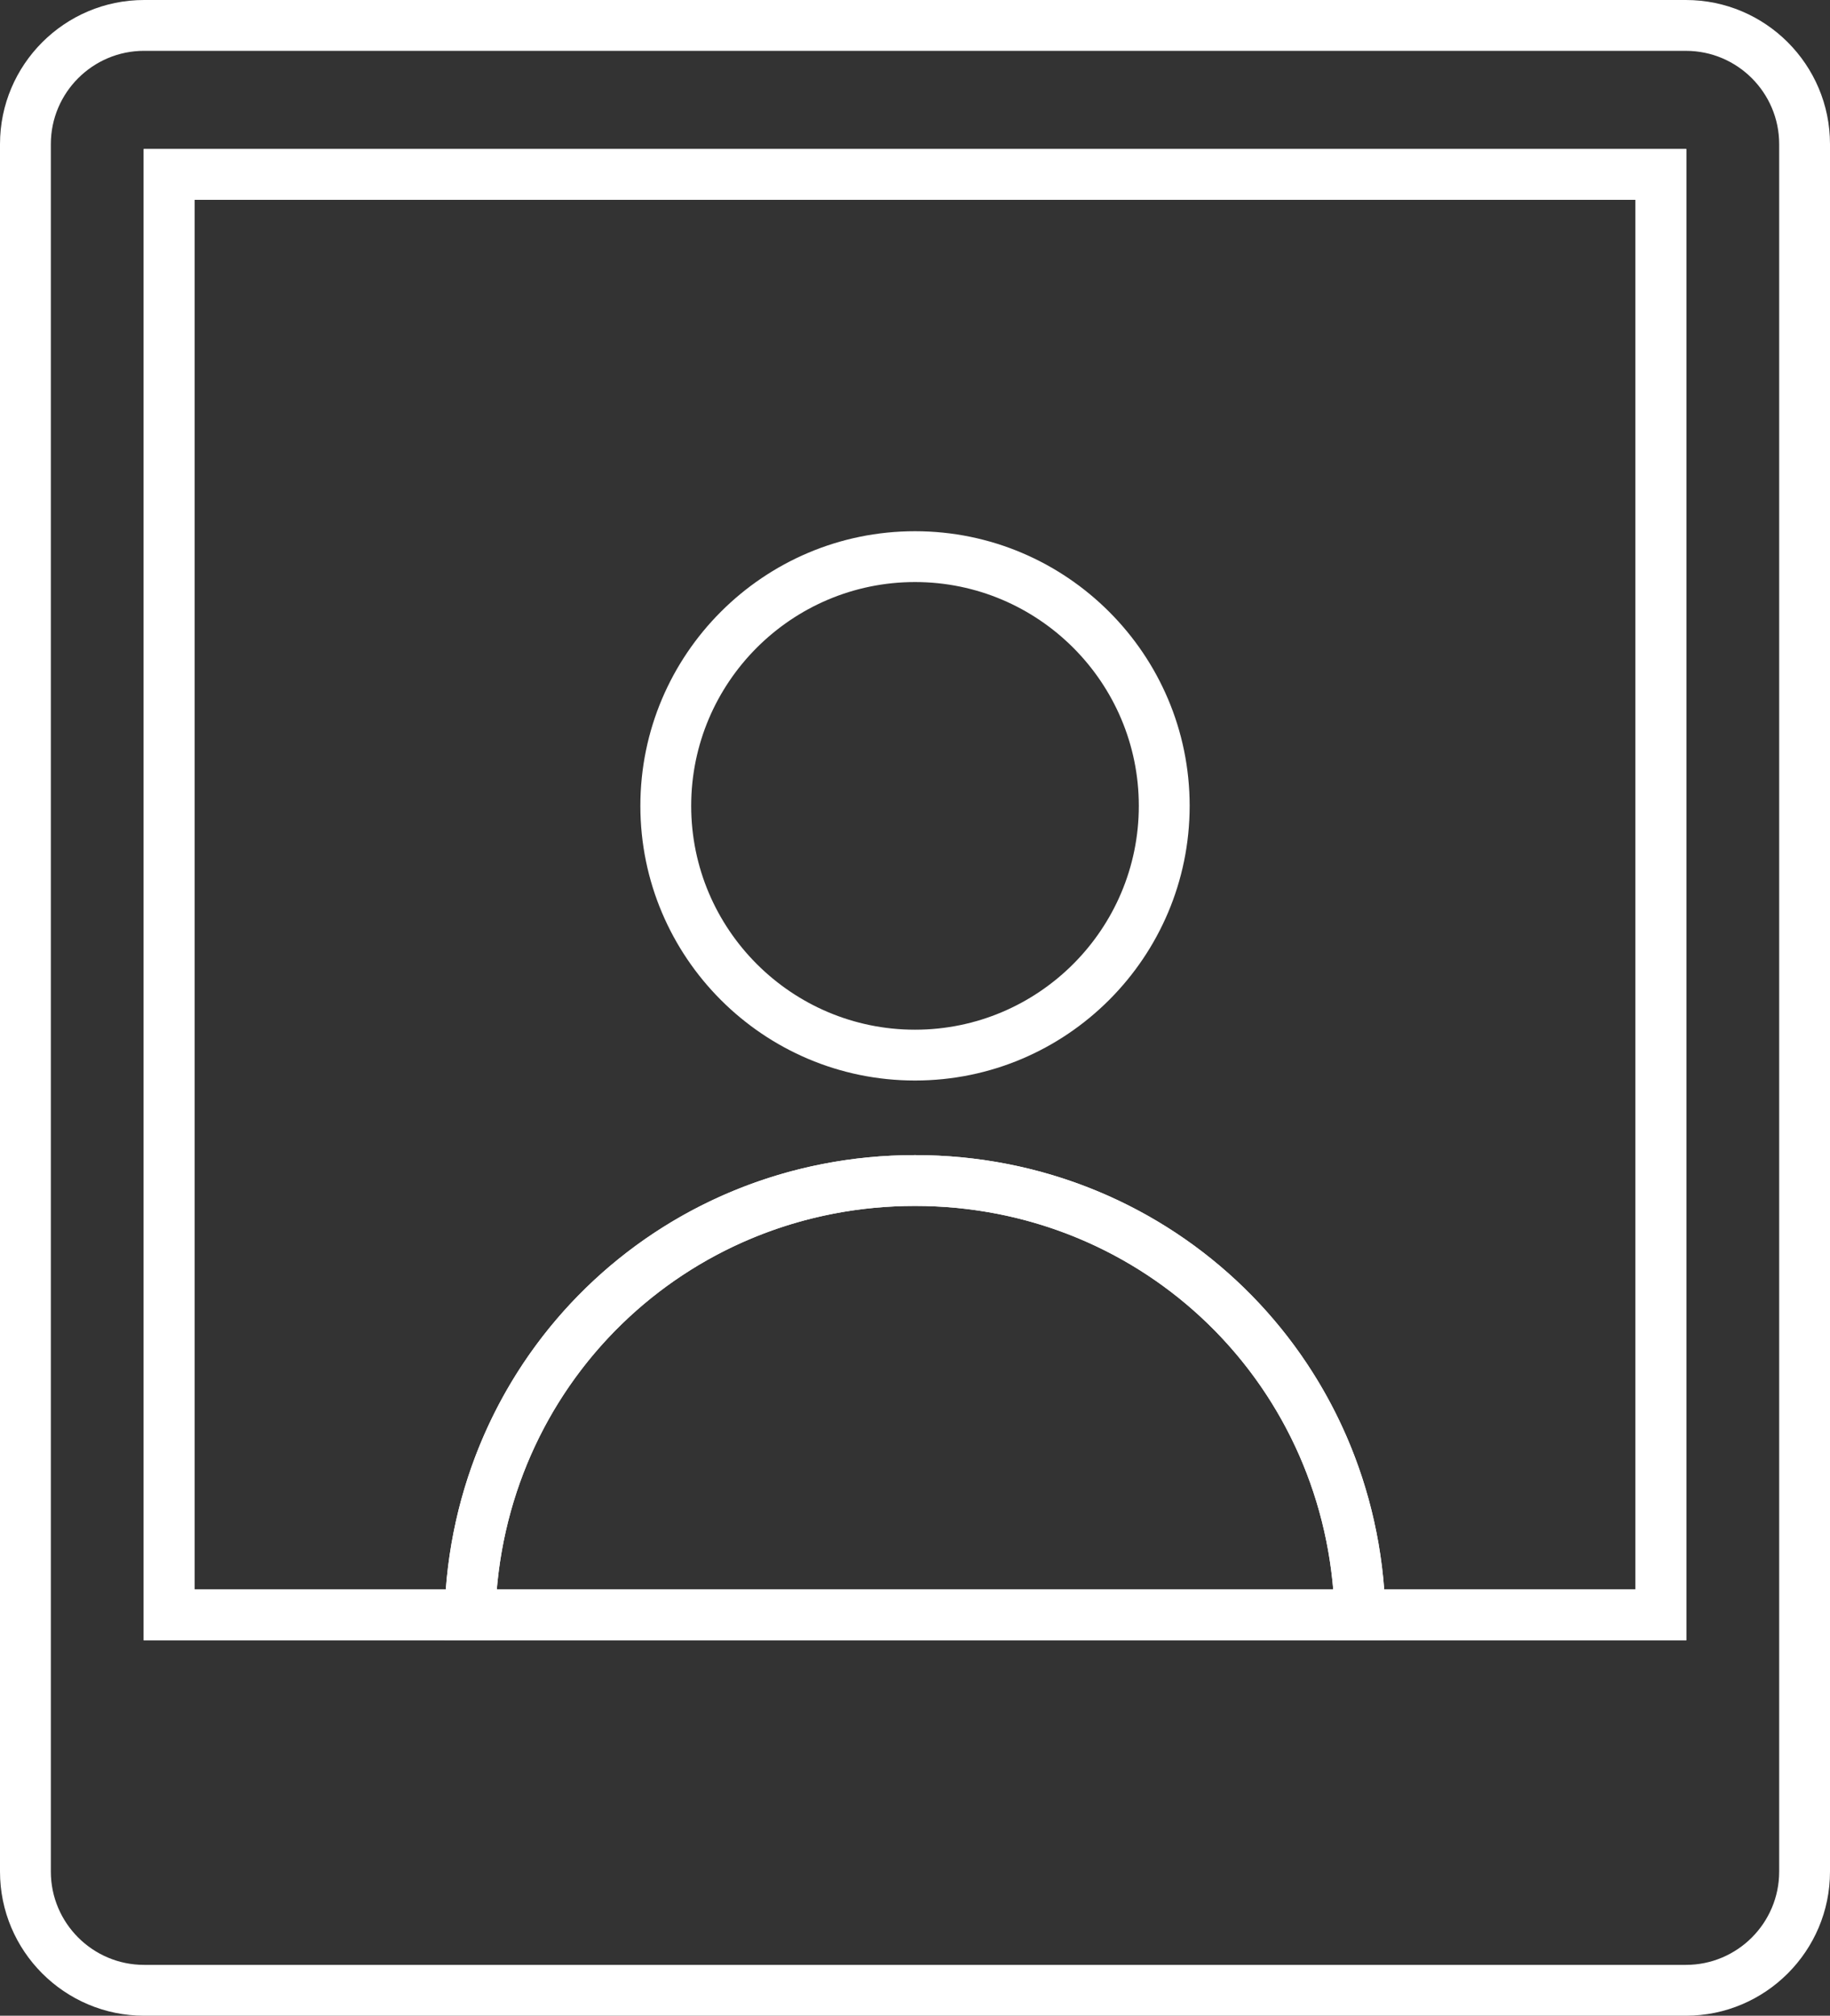
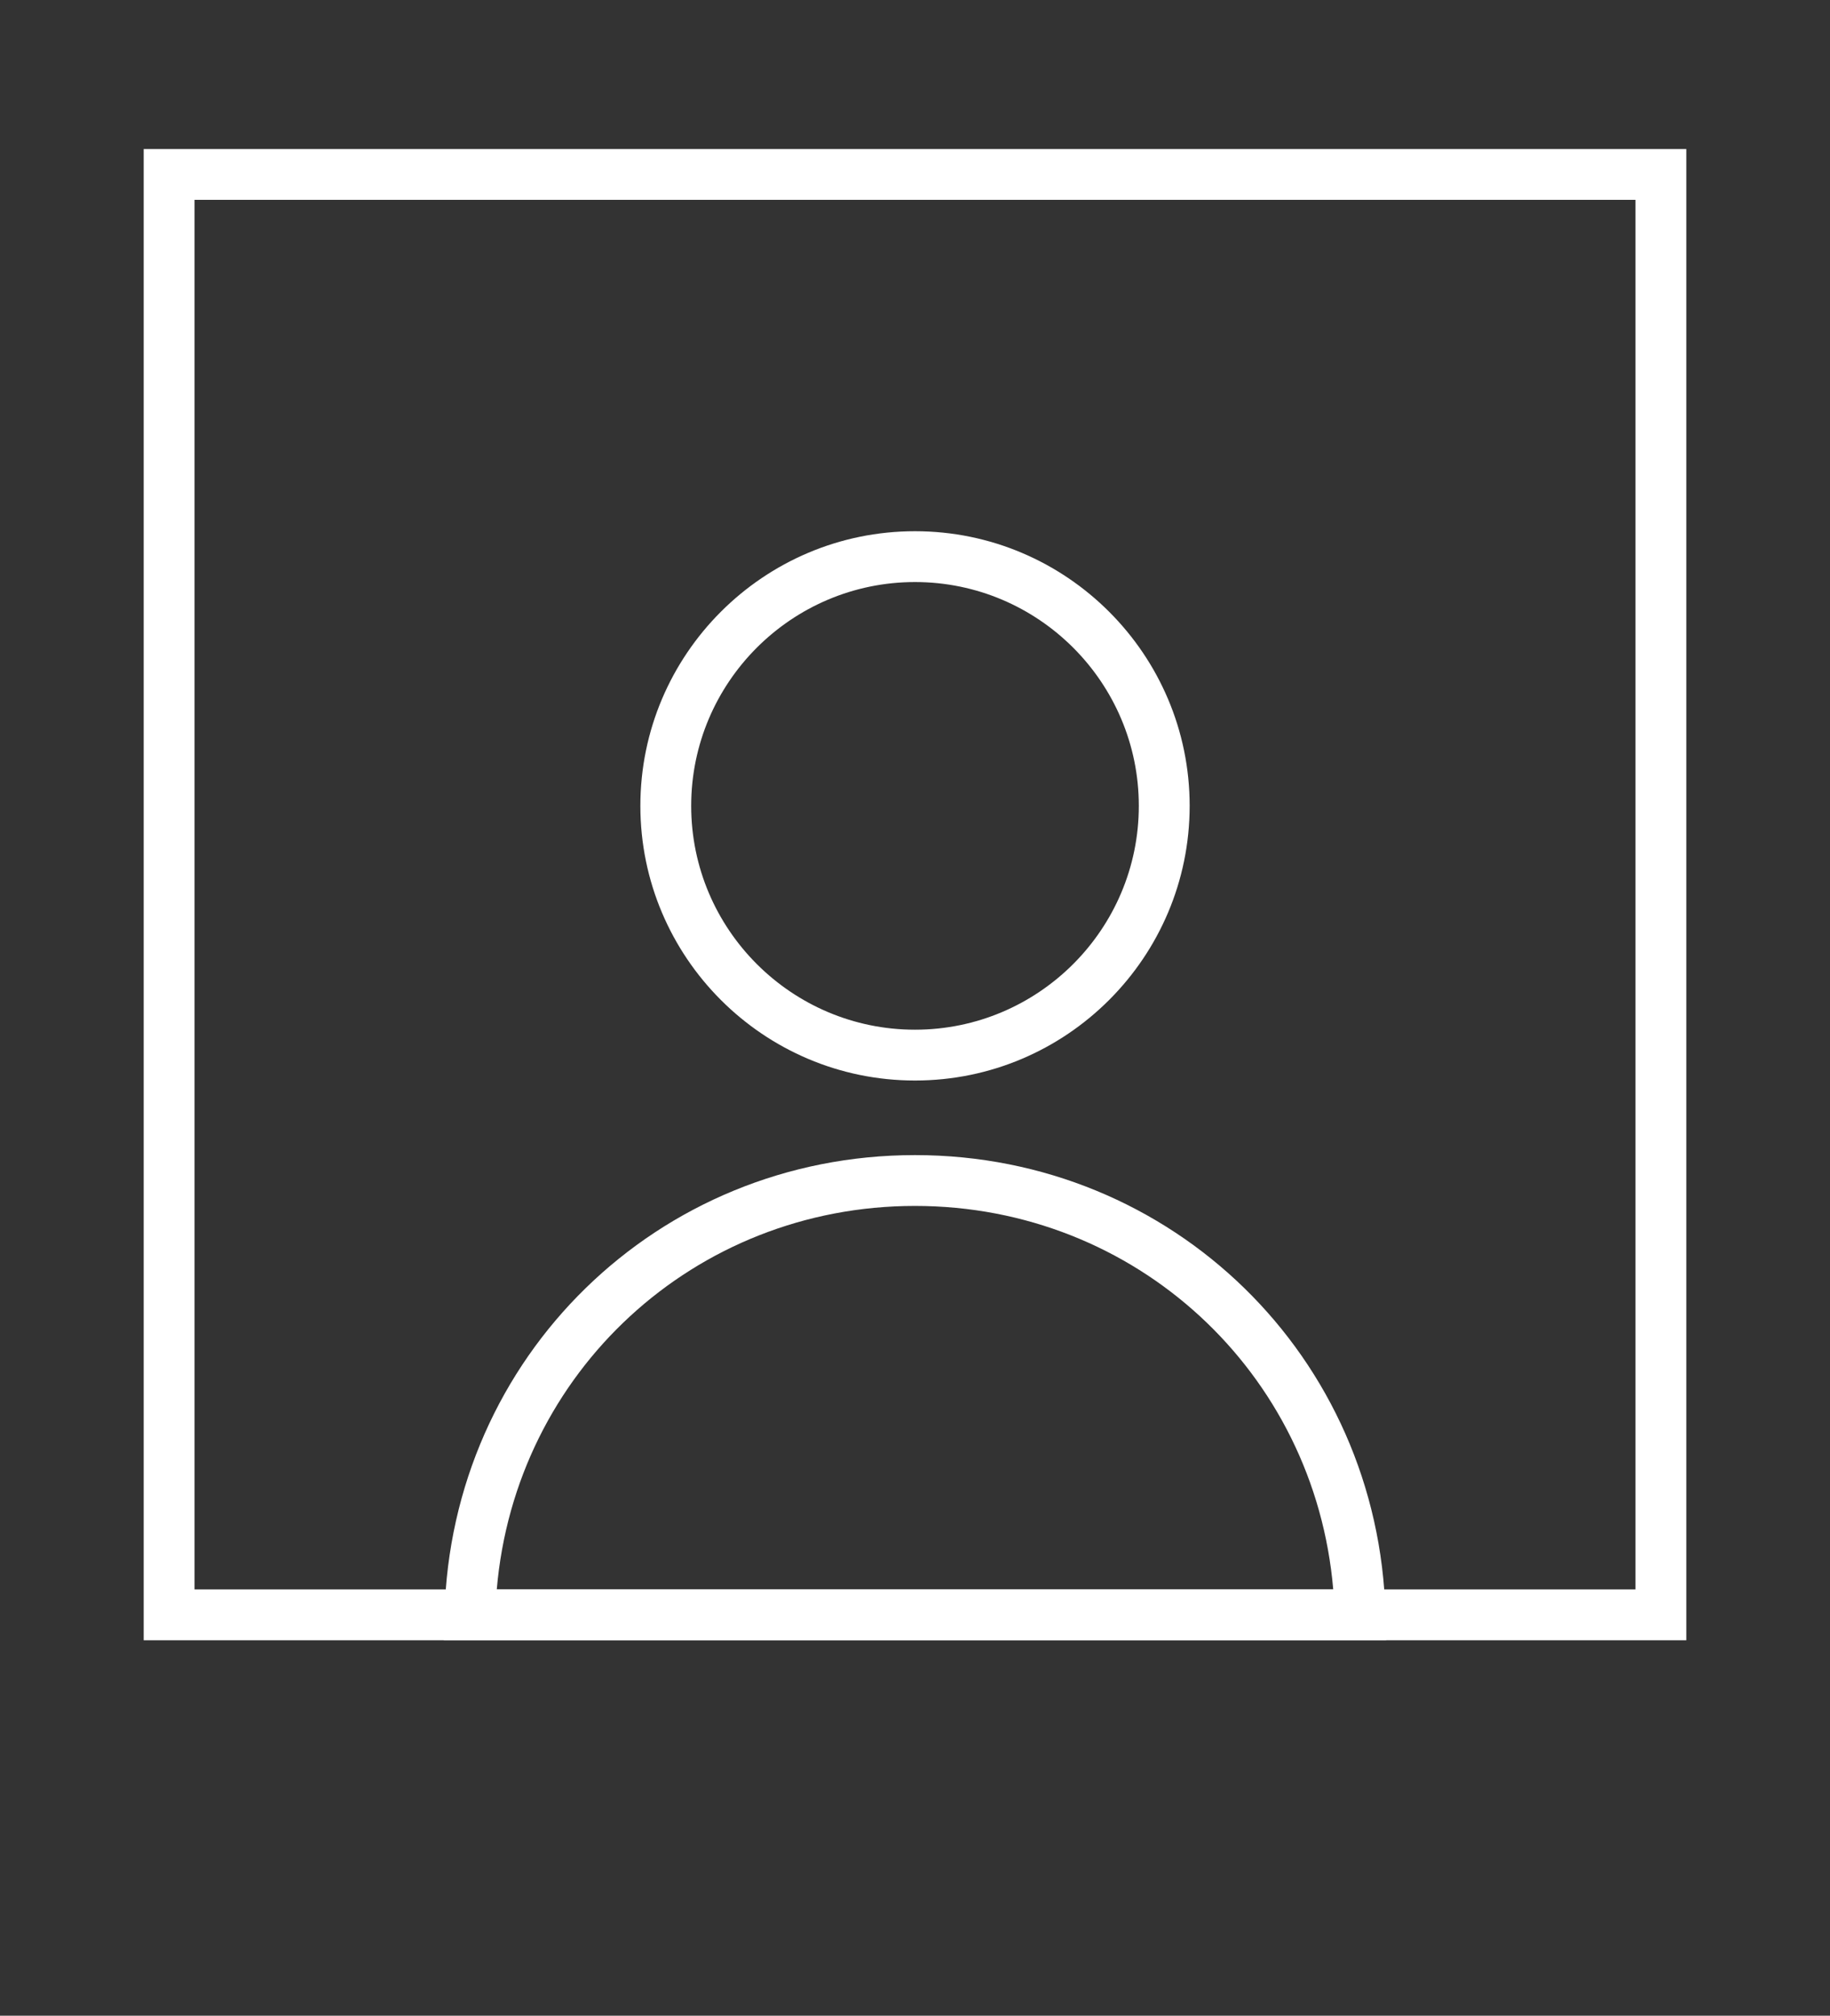
<svg xmlns="http://www.w3.org/2000/svg" version="1.1" x="0px" y="0px" width="94.843px" height="104.465px" viewBox="0 0 94.843 104.465" style="enable-background:new 0 0 94.843 104.465;" xml:space="preserve">
  <rect x="0" y="0" width="94.843" height="104.465" fill="#333333" stroke="none" />
  <style type="text/css">
	.st0{fill:#FFFFFF;}
</style>
  <defs>
</defs>
  <g>
-     <path class="st0" d="M87.375,104.465H7.469c-4.118,0-7.469-3.351-7.469-7.468V7.469C0,3.351,3.351,0,7.469,0h79.906   c4.118,0,7.468,3.351,7.468,7.469v89.528C94.843,101.114,91.492,104.465,87.375,104.465z M7.469,2.634   c-2.665,0-4.834,2.169-4.834,4.834v89.528c0,2.665,2.169,4.834,4.834,4.834h79.906c2.665,0,4.834-2.169,4.834-4.834V7.469   c0-2.665-2.169-4.834-4.834-4.834H7.469z" />
-   </g>
+     </g>
  <g>
    <path class="st0" d="M87.397,85.007H7.447V7.723h79.95V85.007z M10.081,82.372h74.681V10.358H10.081V82.372z" />
  </g>
  <g>
    <g>
-       <path class="st0" d="M87.397,85.007H69.203l-0.032-1.284c-0.298-11.903-9.852-21.226-21.748-21.226    c-11.897,0-21.451,9.323-21.749,21.226l-0.032,1.284H7.447V7.723h79.95V85.007z M71.739,82.372h13.023V10.358H10.081v72.015    h13.023c0.965-12.723,11.411-22.51,24.317-22.51C60.328,59.862,70.775,69.649,71.739,82.372z" />
-     </g>
+       </g>
    <g>
      <path class="st0" d="M71.838,85.007H23.005l0.033-1.351c0.336-13.342,11.046-23.793,24.383-23.793h0.001    c13.337,0,24.047,10.452,24.383,23.793L71.838,85.007z M25.746,82.372h43.351c-0.958-11.249-10.233-19.875-21.675-19.875    C35.979,62.497,26.704,71.123,25.746,82.372z" />
    </g>
    <g>
      <path class="st0" d="M47.421,55.998c-7.848,0-14.233-6.385-14.233-14.235c0-7.848,6.385-14.233,14.233-14.233    c7.849,0,14.235,6.385,14.235,14.233C61.656,49.613,55.27,55.998,47.421,55.998z M47.421,30.165    c-6.396,0-11.599,5.203-11.599,11.599c0,6.397,5.203,11.6,11.599,11.6c6.397,0,11.6-5.203,11.6-11.6    C59.021,35.368,53.818,30.165,47.421,30.165z" />
    </g>
  </g>
</svg>